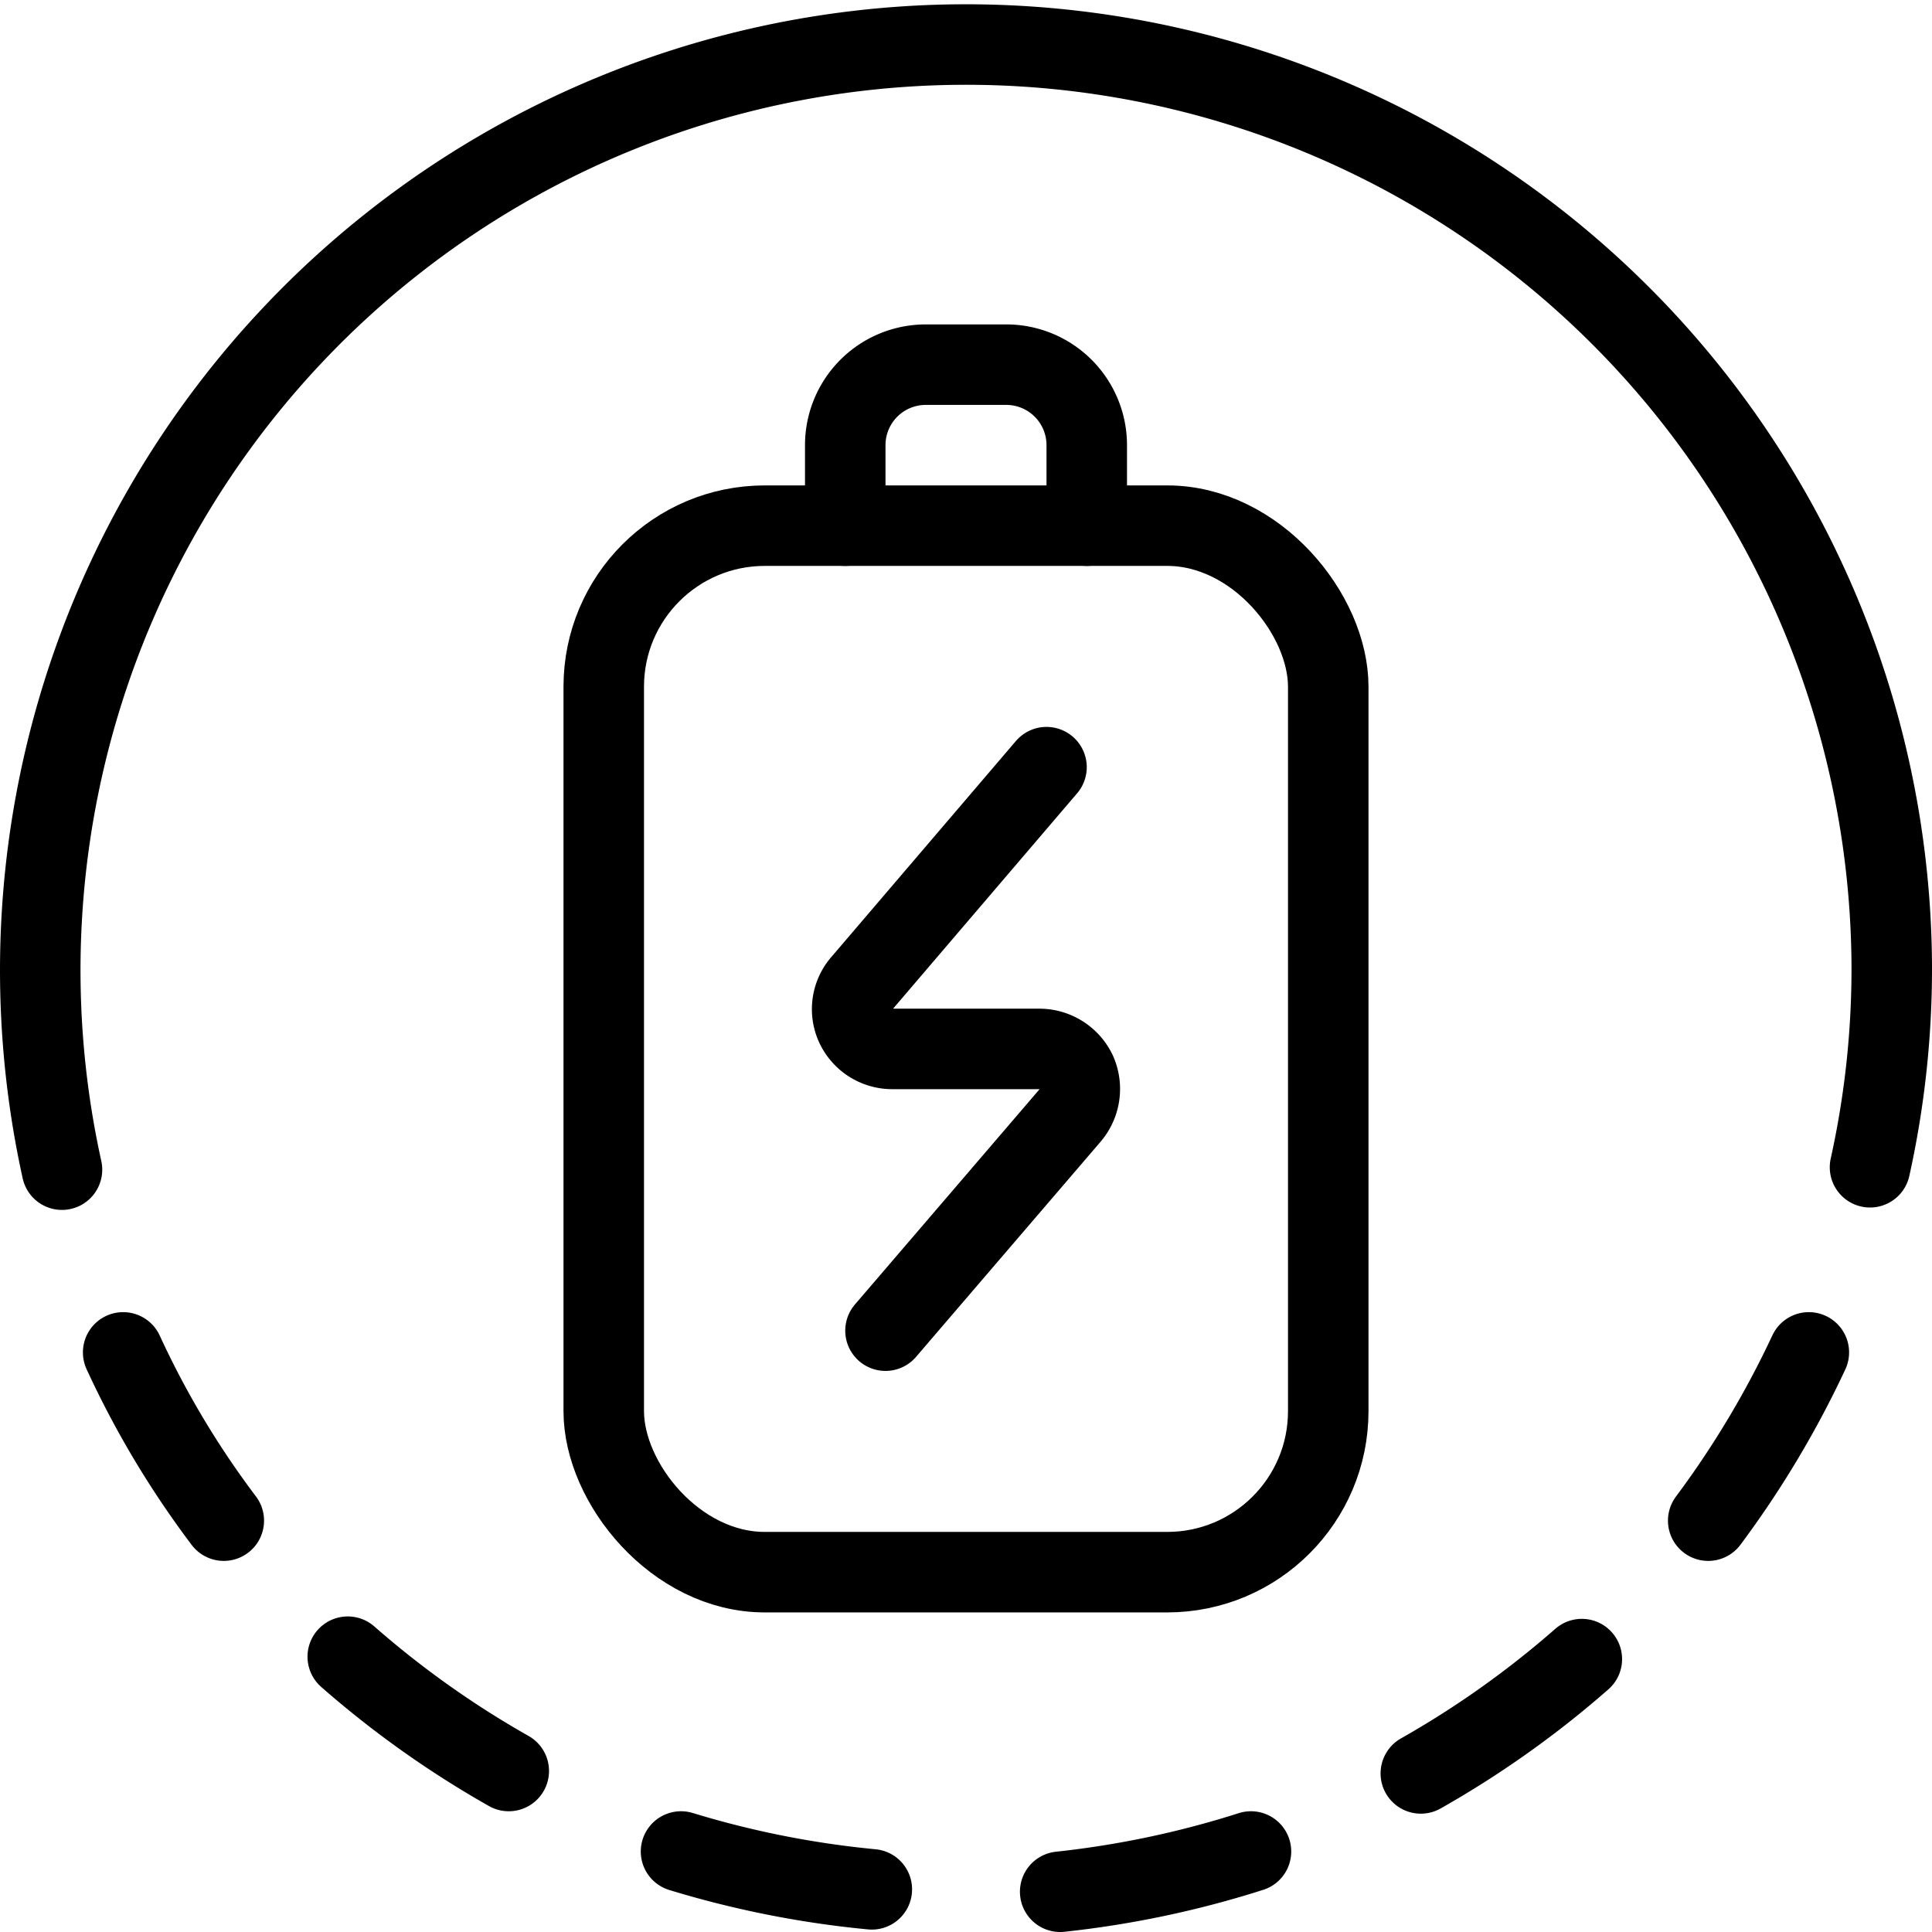
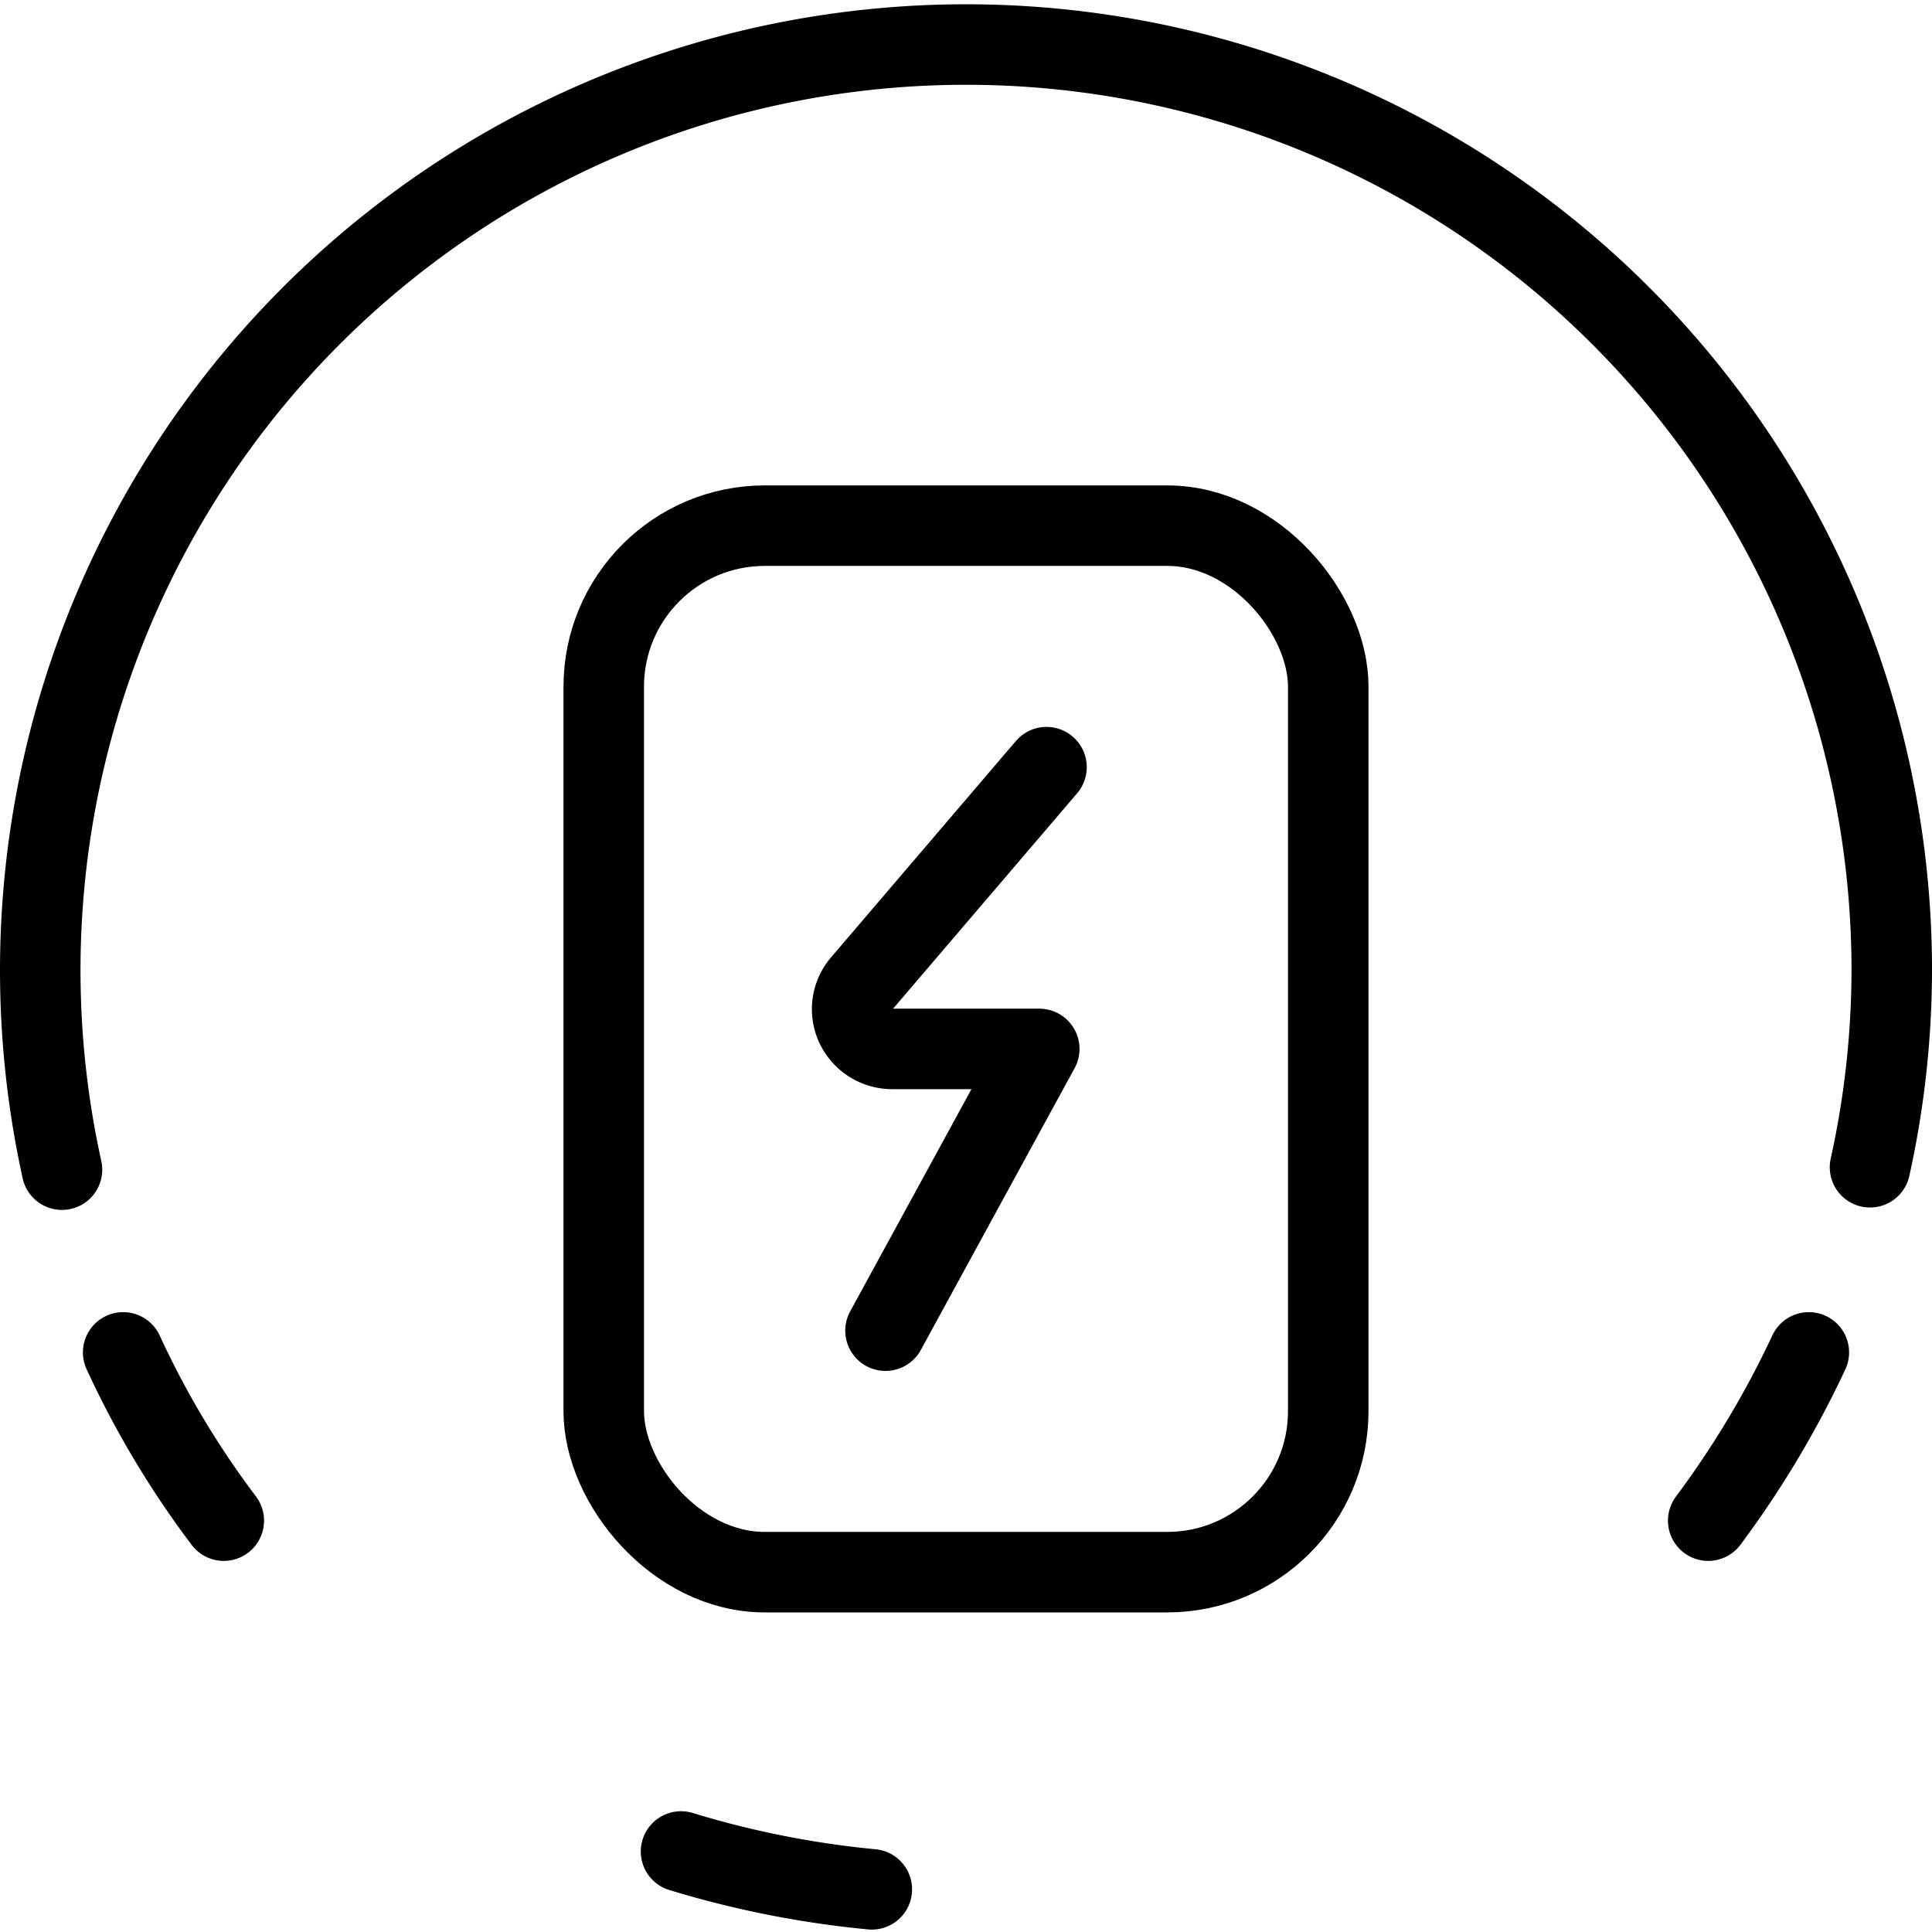
<svg xmlns="http://www.w3.org/2000/svg" viewBox="0 0 24 24">
  <g transform="matrix(1,0,0,1,0,0)">
    <g>
      <rect x="7.5" y="6.53" width="9" height="13" rx="2" style="fill: none;stroke: #000000;stroke-linecap: round;stroke-linejoin: round" />
-       <path d="M10.5,6.53v-1a1,1,0,0,1,1-1h1a1,1,0,0,1,1,1v1" style="fill: none;stroke: #000000;stroke-linecap: round;stroke-linejoin: round" />
      <path d="M.77,14.53A11.5,11.5,0,1,1,23.5,12a11.4,11.4,0,0,1-.27,2.5" style="fill: none;stroke: #000000;stroke-linecap: round;stroke-linejoin: round" />
      <g>
        <path d="M22.47,16.8a12,12,0,0,1-1.25,2.09" style="fill: none;stroke: #000000;stroke-linecap: round;stroke-linejoin: round" />
-         <path d="M19.65,20.61a12,12,0,0,1-2,1.42" style="fill: none;stroke: #000000;stroke-linecap: round;stroke-linejoin: round" />
-         <path d="M15.54,23a12,12,0,0,1-2.37.5" style="fill: none;stroke: #000000;stroke-linecap: round;stroke-linejoin: round" />
        <path d="M10.83,23.47A12,12,0,0,1,8.46,23" style="fill: none;stroke: #000000;stroke-linecap: round;stroke-linejoin: round" />
-         <path d="M6.32,22a12,12,0,0,1-2-1.42" style="fill: none;stroke: #000000;stroke-linecap: round;stroke-linejoin: round" />
        <path d="M2.78,18.89A11.33,11.33,0,0,1,1.53,16.8" style="fill: none;stroke: #000000;stroke-linecap: round;stroke-linejoin: round" />
      </g>
-       <path d="M13,9.53l-2.29,2.68a.49.49,0,0,0-.08.53.5.5,0,0,0,.46.29h1.82a.51.51,0,0,1,.46.29.51.51,0,0,1-.08.54L11,16.53" style="fill: none;stroke: #000000;stroke-linecap: round;stroke-linejoin: round" />
+       <path d="M13,9.53l-2.29,2.68a.49.49,0,0,0-.08.53.5.5,0,0,0,.46.29h1.82L11,16.53" style="fill: none;stroke: #000000;stroke-linecap: round;stroke-linejoin: round" />
    </g>
  </g>
</svg>